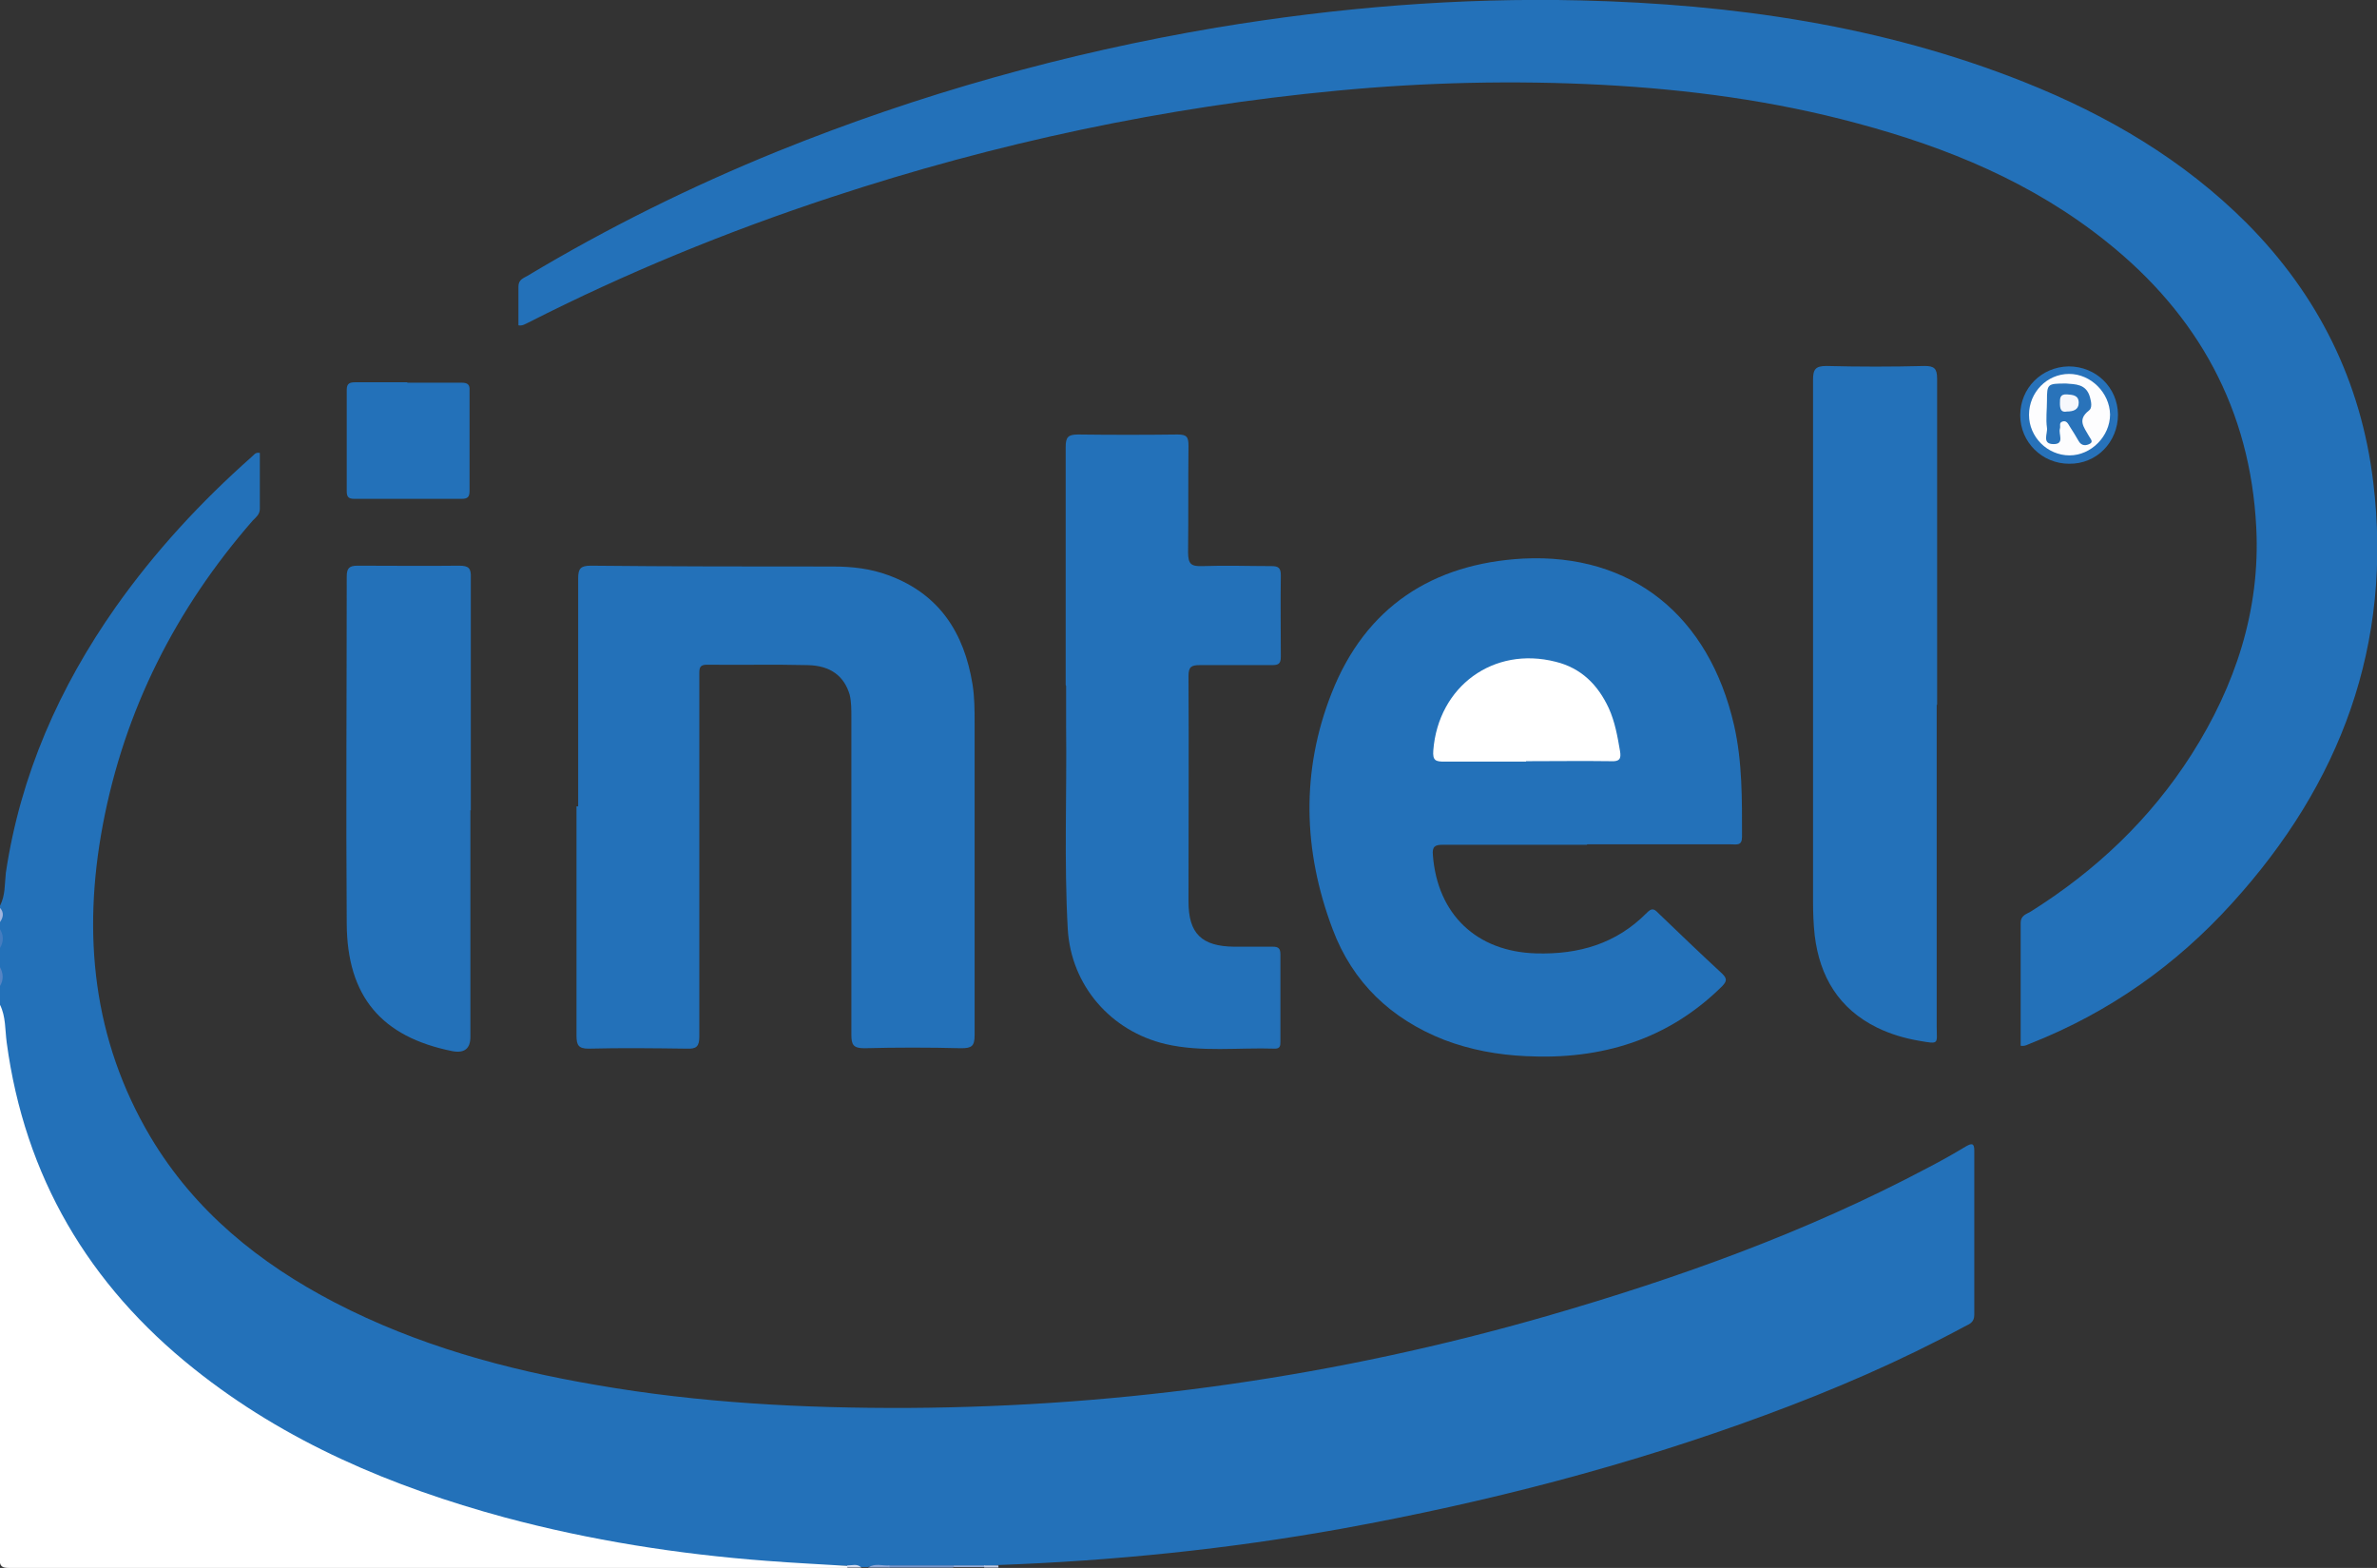
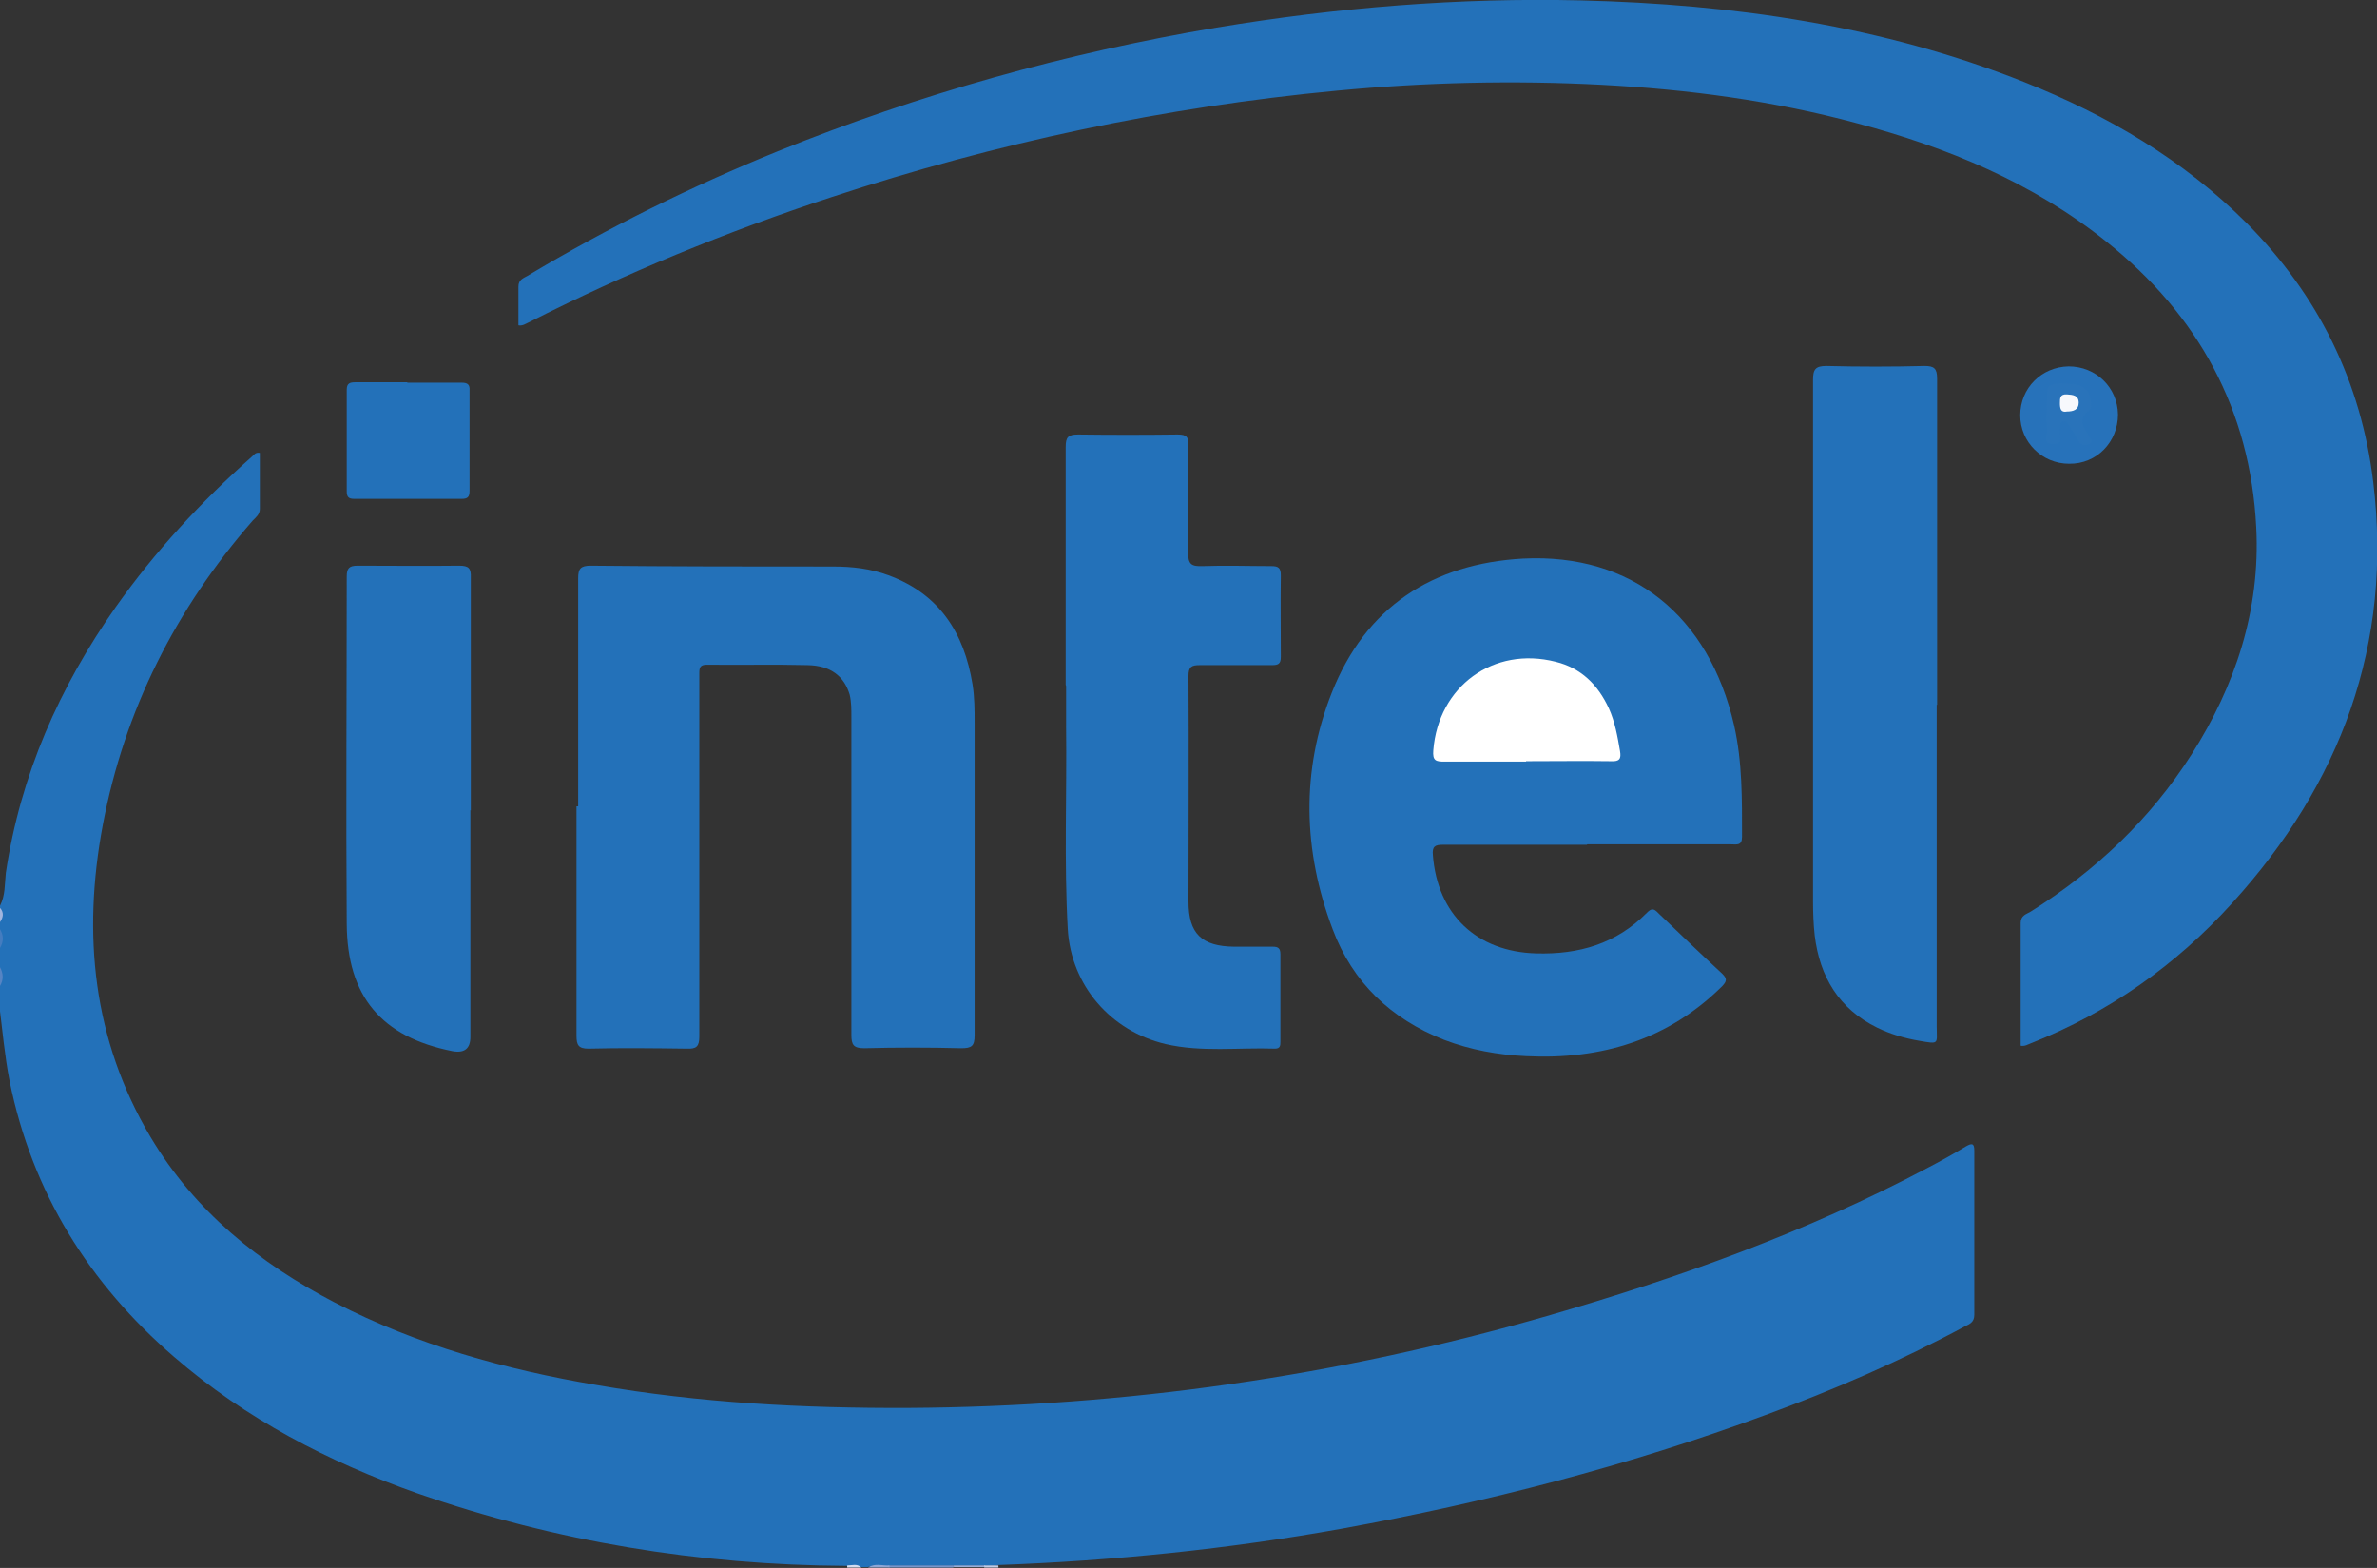
<svg xmlns="http://www.w3.org/2000/svg" id="Layer_2" data-name="Layer 2" viewBox="0 0 56.9 37.53">
  <rect x="0" y="0" width="56.9" height="37.53" fill="#333333" stroke="none" />
  <defs>
    <style>      .cls-1 {        fill: #447cbf;      }      .cls-1, .cls-2, .cls-3, .cls-4, .cls-5, .cls-6, .cls-7, .cls-8, .cls-9, .cls-10, .cls-11, .cls-12, .cls-13, .cls-14 {        stroke-width: 0px;      }      .cls-2 {        fill: #97aeda;      }      .cls-3 {        fill: #7596cd;      }      .cls-4 {        fill: #2973ba;      }      .cls-5 {        fill: #2371b9;      }      .cls-6 {        fill: #f7f8fc;      }      .cls-7 {        fill: #8da6d6;      }      .cls-8 {        fill: #c1cde9;      }      .cls-9 {        fill: #fdfdfe;      }      .cls-10 {        fill: #a1b5de;      }      .cls-11 {        fill: #2772ba;      }      .cls-12 {        fill: #5684c3;      }      .cls-13 {        fill: #fff;      }      .cls-14 {        fill: #d4dcf0;      }    </style>
  </defs>
  <g id="Layer_12" data-name="Layer 12">
    <g>
      <path class="cls-5" d="M0,21.68c.13-.25.11-.52.14-.79.35-2.34,1.28-4.44,2.63-6.36.94-1.33,2.04-2.52,3.26-3.6.05-.04.08-.11.19-.09,0,.44,0,.89,0,1.34,0,.13-.09.2-.17.28-1.84,2.11-3.07,4.53-3.59,7.29-.49,2.61-.24,5.13,1.14,7.46,1.06,1.78,2.61,3.03,4.42,3.97,1.97,1.02,4.08,1.6,6.25,1.97,2.47.43,4.96.56,7.47.55,5.2-.03,10.29-.76,15.29-2.2,3.15-.91,6.22-2.01,9.12-3.55.31-.16.61-.33.91-.51.14-.08.2-.08.2.1,0,1.31,0,2.62,0,3.93,0,.18-.11.22-.23.28-1.54.83-3.14,1.52-4.77,2.12-3.3,1.22-6.68,2.09-10.14,2.72-2.72.49-5.47.77-8.23.87-.12.04-.24.01-.36.02-.24,0-.49,0-.73,0-.49,0-.99,0-1.48,0-.18.02-.37-.04-.55.03h-.17c-.11-.06-.23-.01-.35-.03-3.52-.02-6.95-.58-10.27-1.74-2.12-.75-4.1-1.78-5.81-3.26-2.04-1.76-3.4-3.94-3.94-6.6-.12-.61-.17-1.22-.25-1.84v-.45c.05-.15.05-.3,0-.45v-.45c.05-.15.05-.3,0-.45v-.17c.05-.11.05-.23,0-.34v-.06Z" />
-       <path class="cls-13" d="M0,24.05c.14.28.12.6.16.9.43,3.21,1.96,5.8,4.48,7.81,2.2,1.76,4.75,2.83,7.44,3.56,2.05.55,4.15.88,6.27,1.04.64.05,1.28.08,1.92.12.02,0,.03.02.02.03,0,.01-.01.02-.02.02-6.68,0-13.35,0-20.03,0-.2,0-.25-.03-.25-.24,0-4.41,0-8.82,0-13.23Z" />
      <path class="cls-3" d="M21.29,37.47c.51,0,1.02,0,1.53,0,.02.01.02.02.01.03,0,0-.01.02-.02.02h-1.53s-.02-.02-.02-.03c0-.01.01-.02.02-.02Z" />
      <path class="cls-2" d="M22.83,37.52s0-.03,0-.05c.25,0,.49,0,.74,0,.02.01.02.02.01.03,0,0-.01.01-.02.01h-.74Z" />
      <path class="cls-7" d="M21.29,37.47s0,.03,0,.05h-.51c.16-.11.34-.04.51-.05Z" />
      <path class="cls-1" d="M0,22.24c.09.15.09.3,0,.45v-.45Z" />
      <path class="cls-12" d="M0,23.15c.08.15.09.3,0,.45v-.45Z" />
      <path class="cls-10" d="M0,21.73c.1.11.08.23,0,.34v-.34Z" />
      <path class="cls-14" d="M20.28,37.52s0-.03,0-.05c.12,0,.24-.05.34.05h-.34Z" />
      <path class="cls-8" d="M23.56,37.52s0-.03,0-.05c.11,0,.23,0,.34,0,0,.02,0,.03,0,.05h-.34Z" />
      <path class="cls-5" d="M12.41,7.78c0-.31,0-.62,0-.92,0-.17.12-.2.22-.26,1.92-1.15,3.92-2.14,5.99-2.98,3.39-1.37,6.89-2.35,10.5-2.96C32.01.18,34.92-.06,37.85.01c3.64.09,7.21.6,10.62,1.96,1.98.79,3.79,1.85,5.31,3.37,1.71,1.72,2.74,3.79,3.03,6.2.47,3.89-.78,7.22-3.38,10.08-1.34,1.48-2.94,2.61-4.81,3.35-.08.03-.15.08-.25.06,0-.98,0-1.96,0-2.94,0-.18.14-.21.24-.27,1.56-.98,2.86-2.21,3.85-3.76,1.05-1.65,1.65-3.46,1.55-5.43-.14-2.82-1.39-5.09-3.58-6.84-1.77-1.42-3.81-2.26-5.98-2.84-2-.54-4.04-.81-6.11-.92-2.11-.11-4.23-.06-6.33.14-4.13.39-8.17,1.25-12.11,2.55-2.49.82-4.91,1.81-7.25,3-.07.03-.13.08-.23.07Z" />
      <path class="cls-5" d="M37.99,20.22c-1.15,0-2.3,0-3.45,0-.19,0-.26.04-.24.25.11,1.42,1.05,2.31,2.47,2.35,1.02.03,1.92-.23,2.65-.97.1-.1.16-.12.27,0,.51.49,1.02.98,1.54,1.46.12.12.1.18,0,.29-1.3,1.29-2.9,1.77-4.7,1.68-.67-.03-1.33-.15-1.96-.39-1.27-.5-2.19-1.37-2.67-2.65-.71-1.88-.76-3.79-.02-5.66.81-2.05,2.41-3.09,4.58-3.21,2.6-.13,4.45,1.37,5.05,3.99.2.88.19,1.78.19,2.67,0,.22-.13.18-.26.18-1.15,0-2.3,0-3.45,0Z" />
      <path class="cls-5" d="M13.84,19.3c0-1.82,0-3.64,0-5.46,0-.23.06-.3.3-.3,1.93.02,3.87.02,5.8.02.46,0,.9.05,1.33.21,1.22.45,1.81,1.38,2.01,2.61.05.31.05.62.05.93,0,2.49,0,4.98,0,7.47,0,.26-.07.31-.32.31-.77-.02-1.55-.02-2.32,0-.26,0-.31-.08-.31-.32,0-2.54,0-5.07,0-7.61,0-.18,0-.36-.04-.53-.13-.44-.45-.7-1.01-.71-.8-.02-1.6,0-2.41-.01-.17,0-.18.08-.18.21,0,.57,0,1.13,0,1.7,0,2.33,0,4.66,0,6.99,0,.24-.07.3-.3.29-.78-.01-1.57-.02-2.35,0-.24,0-.29-.08-.29-.31,0-1.83,0-3.66,0-5.49Z" />
      <path class="cls-5" d="M25.51,16.39c0-1.9,0-3.79,0-5.69,0-.24.06-.3.3-.3.79.01,1.59.01,2.38,0,.22,0,.26.06.26.27-.01.85,0,1.7-.01,2.55,0,.29.08.34.35.33.55-.02,1.09,0,1.64,0,.17,0,.23.04.23.22-.01.65,0,1.3,0,1.95,0,.17-.06.2-.21.2-.58,0-1.15,0-1.73,0-.2,0-.27.04-.27.26.01,1.8,0,3.6,0,5.4,0,.77.32,1.07,1.09,1.08.31,0,.62,0,.93,0,.13,0,.18.04.18.18,0,.7,0,1.4,0,2.09,0,.09,0,.17-.13.17-.87-.03-1.76.09-2.62-.11-1.31-.31-2.26-1.4-2.34-2.75-.09-1.62-.02-3.24-.04-4.86,0-.32,0-.64,0-.96Z" />
      <path class="cls-5" d="M46.36,16.87c0,2.56,0,5.13,0,7.69,0,.43.08.44-.43.35-.35-.06-.68-.16-.99-.31-.92-.45-1.38-1.22-1.5-2.21-.03-.27-.04-.55-.04-.82,0-4.16,0-8.32,0-12.48,0-.25.06-.33.32-.33.78.02,1.57.02,2.35,0,.23,0,.3.06.3.3,0,2.6,0,5.21,0,7.81Z" />
      <path class="cls-5" d="M11.26,19.39c0,1.81,0,3.62,0,5.43q0,.42-.43.34c-1.7-.34-2.52-1.31-2.53-3.05-.02-2.77,0-5.54,0-8.31,0-.2.06-.26.26-.26.81,0,1.62.01,2.43,0,.23,0,.29.06.28.29,0,1.86,0,3.71,0,5.57Z" />
      <path class="cls-5" d="M9.75,9.16c.43,0,.87,0,1.3,0,.15,0,.2.05.19.19,0,.8,0,1.6,0,2.4,0,.15-.05.19-.19.19-.86,0-1.72,0-2.57,0-.13,0-.18-.04-.18-.18,0-.81,0-1.62,0-2.43,0-.16.08-.18.21-.18.41,0,.83,0,1.24,0Z" />
      <path class="cls-11" d="M49.52,8.77c.65,0,1.17.5,1.18,1.15,0,.66-.51,1.19-1.17,1.18-.65,0-1.17-.52-1.17-1.16,0-.65.51-1.16,1.16-1.17Z" />
      <path class="cls-13" d="M36.53,18.23c-.65,0-1.3,0-1.95,0-.21,0-.29-.02-.27-.27.12-1.53,1.44-2.5,2.93-2.12.61.15,1.01.55,1.27,1.11.15.33.21.68.27,1.03.03.18-.01.25-.21.24-.68-.01-1.36,0-2.04,0Z" />
-       <path class="cls-9" d="M48.57,9.93c0-.54.43-.98.96-.98.52,0,.97.45.98.97,0,.52-.45.98-.97.98-.53,0-.97-.44-.97-.97Z" />
      <path class="cls-4" d="M49.46,9.18c.21.02.48,0,.57.33.03.11.06.26-.03.32-.28.22-.11.4,0,.6.03.06.12.14.03.19-.09.05-.2.06-.27-.06-.07-.12-.14-.24-.22-.36-.04-.07-.08-.14-.17-.11-.09.03-.04.11-.06.17-.04.13.12.37-.15.37-.29,0-.14-.25-.16-.39-.03-.21,0-.43,0-.65,0-.4.01-.41.45-.41Z" />
      <path class="cls-6" d="M49.48,9.85c-.15.03-.17-.07-.17-.2,0-.12,0-.22.17-.21.14.01.28.02.28.2,0,.17-.13.21-.29.21Z" />
    </g>
  </g>
</svg>